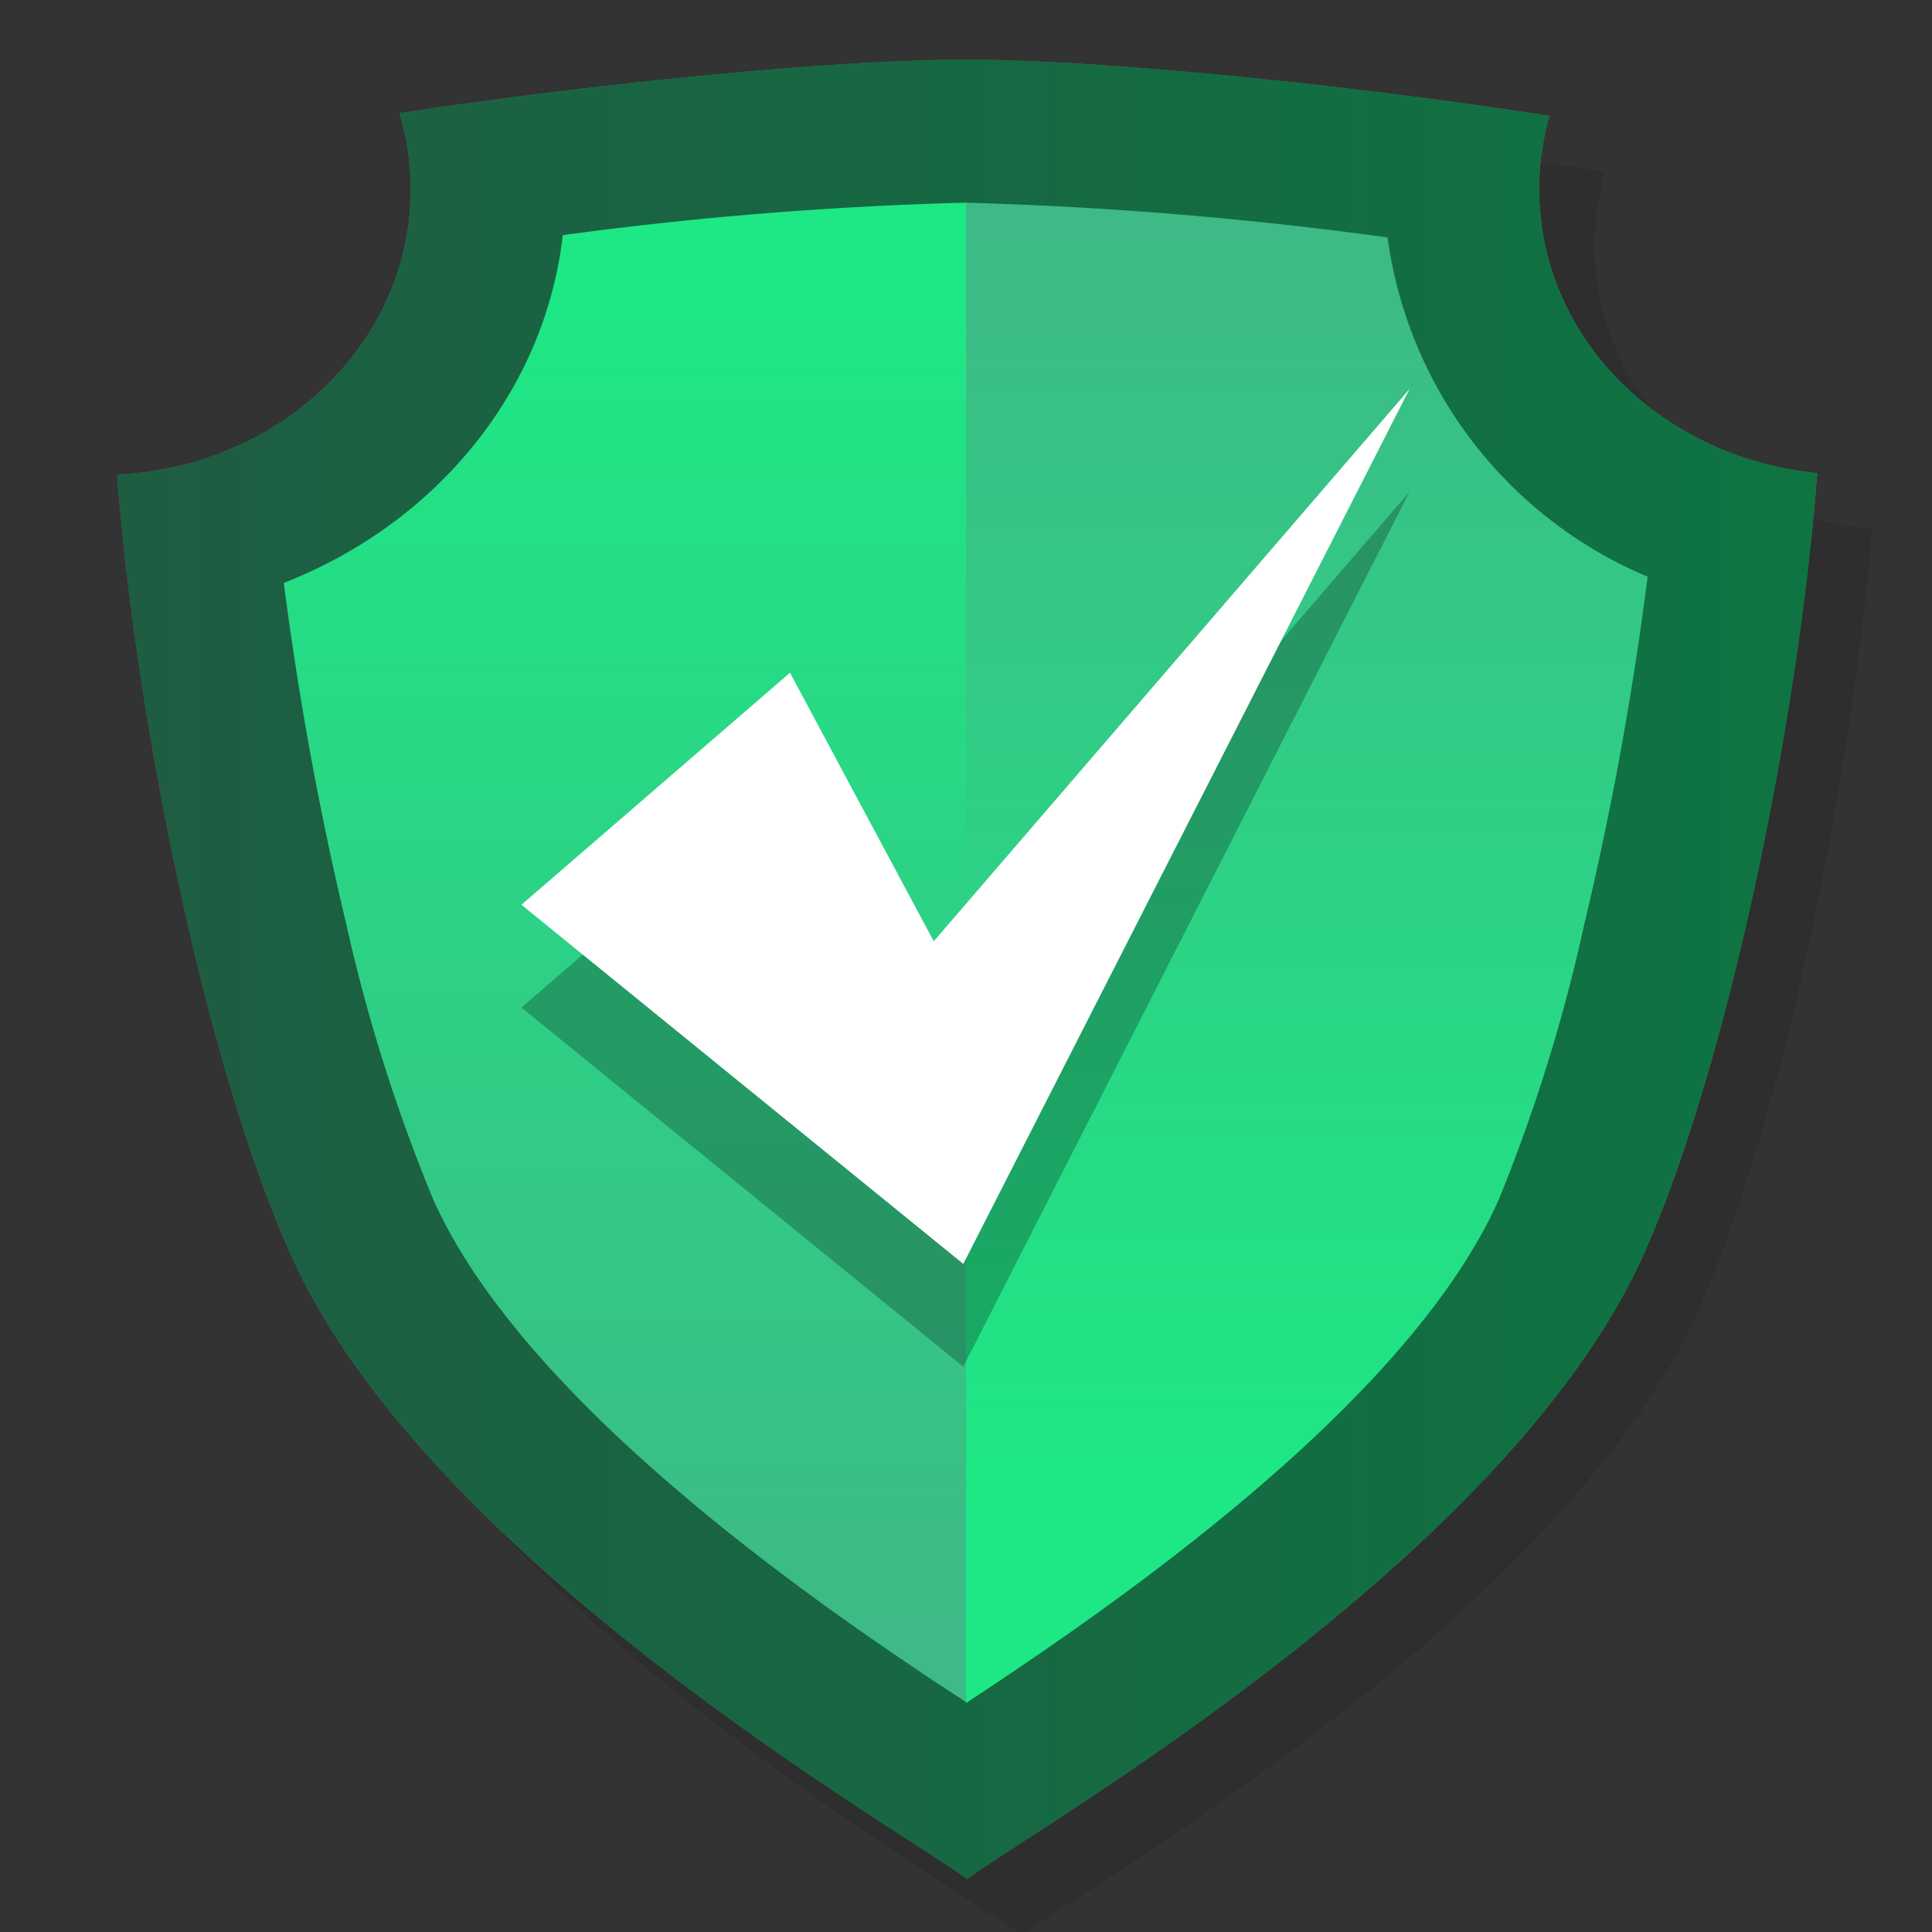
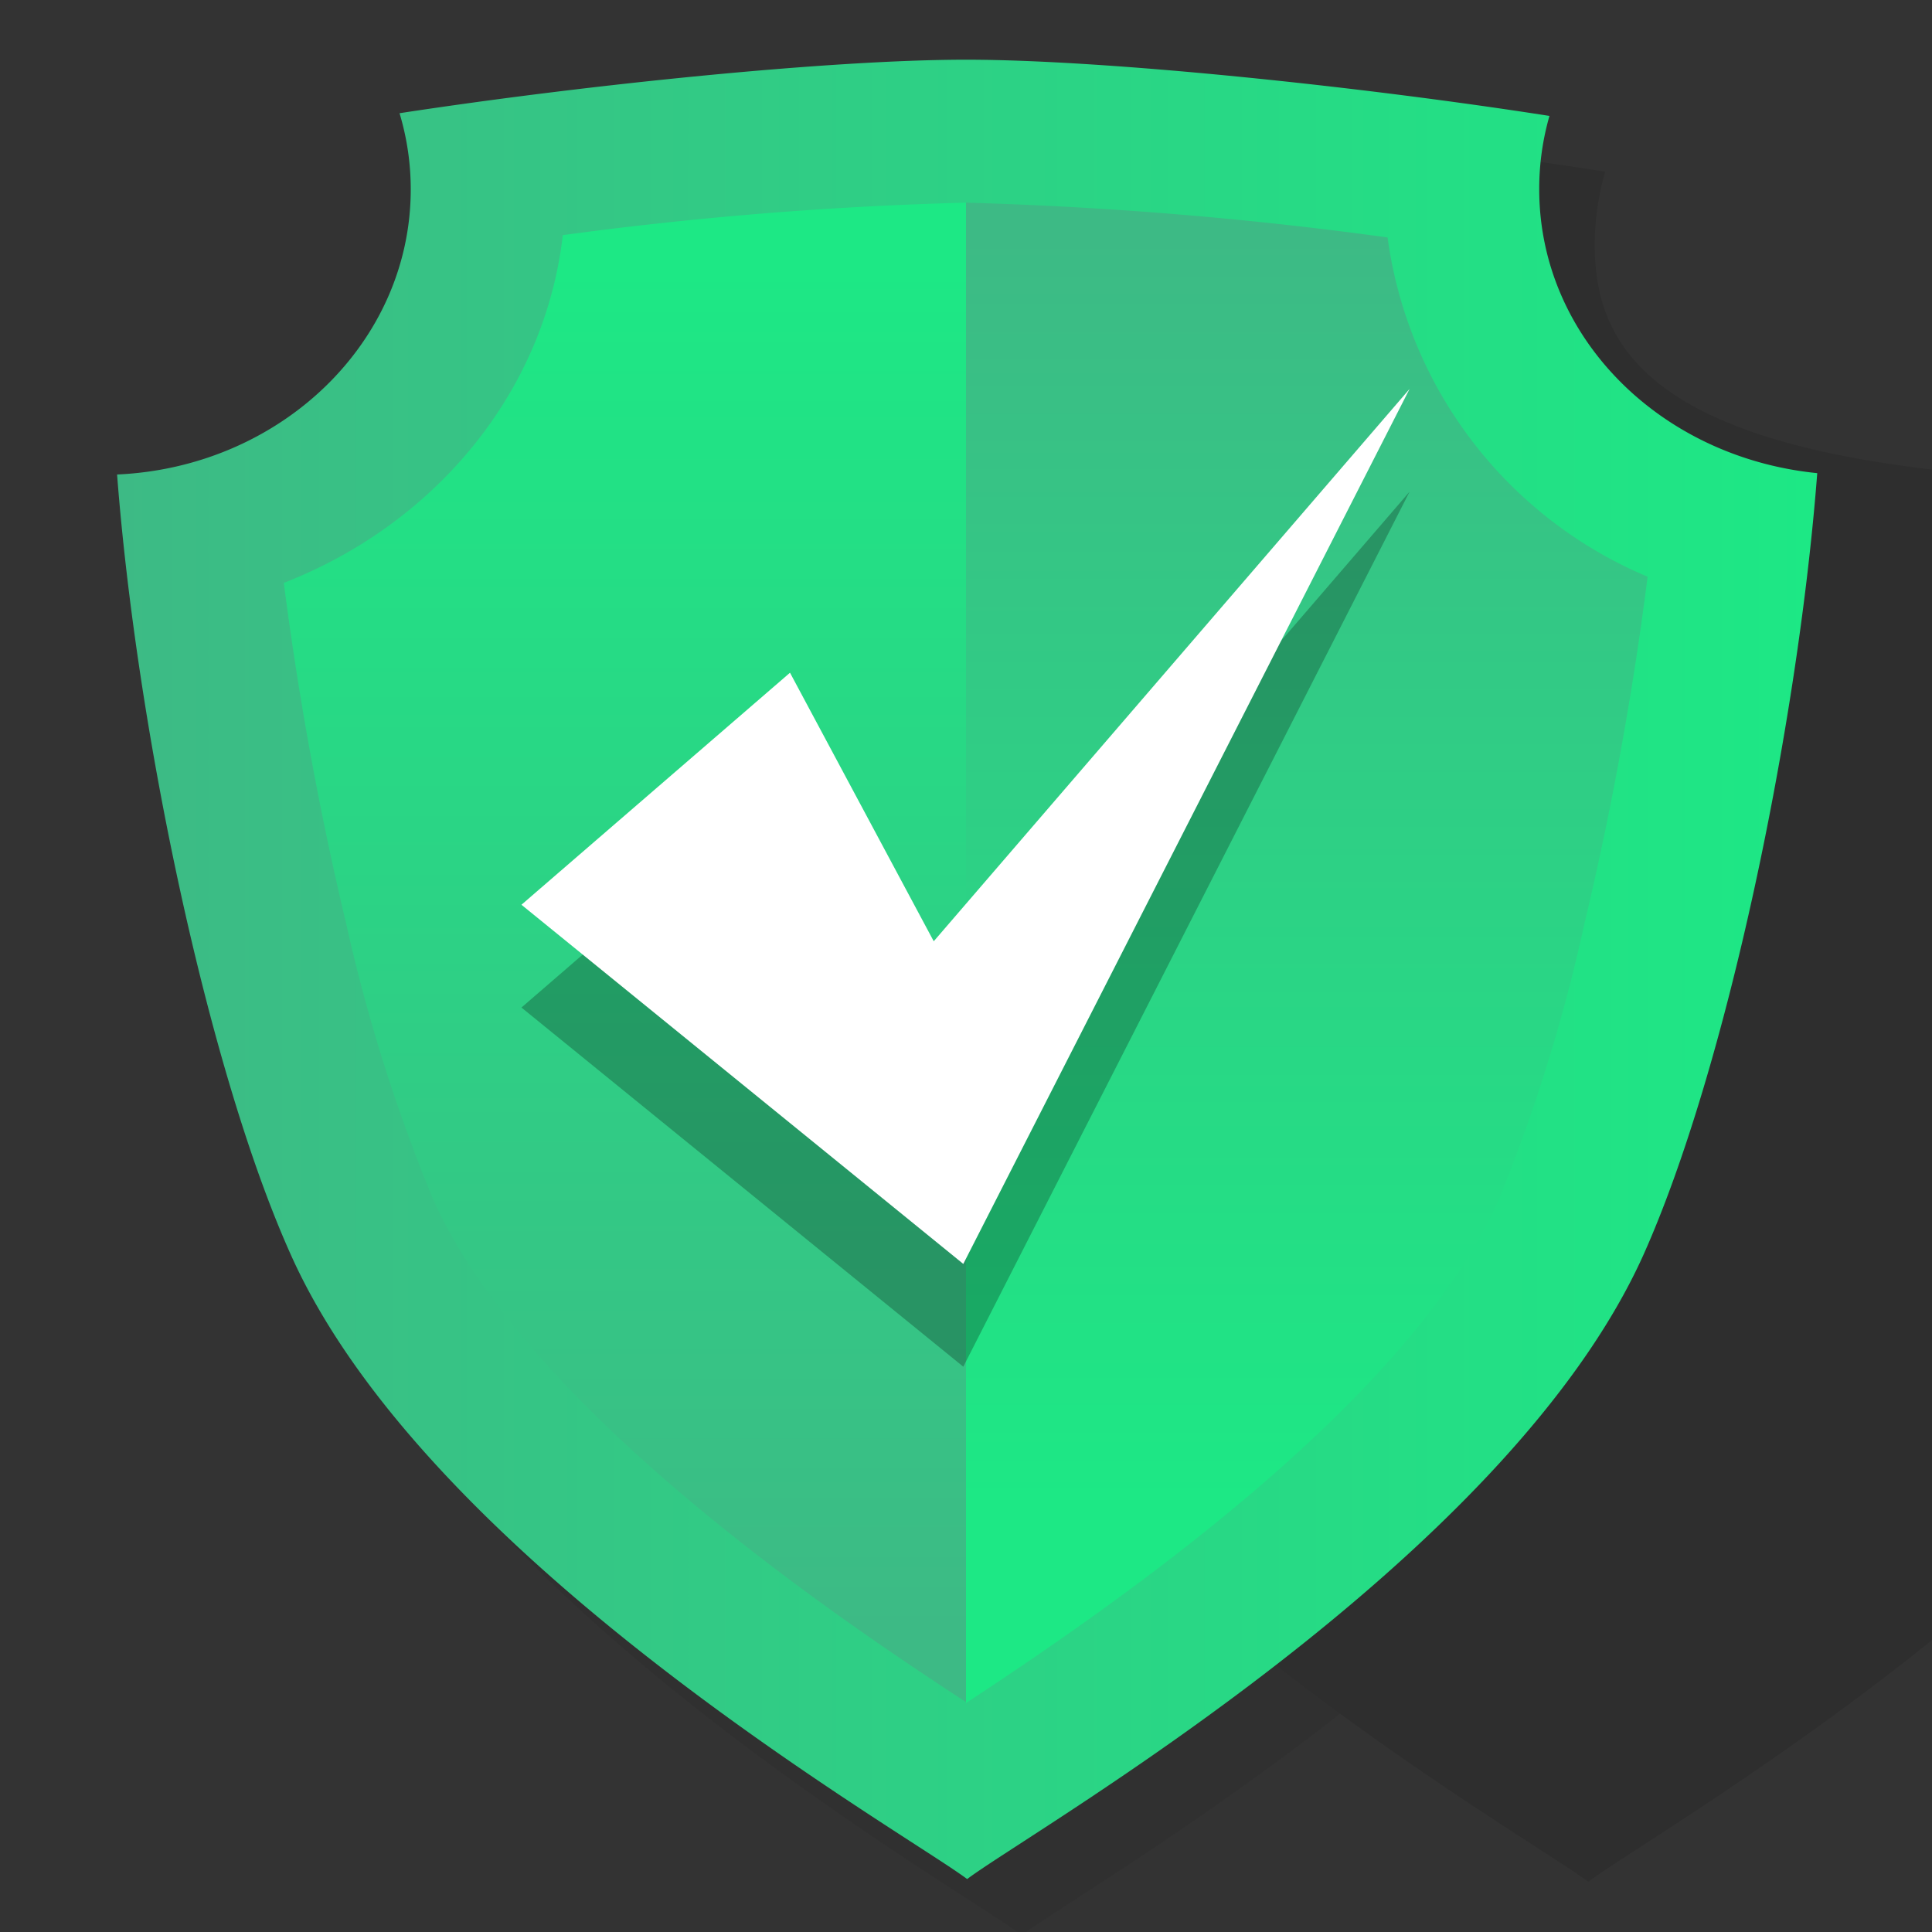
<svg xmlns="http://www.w3.org/2000/svg" xmlns:xlink="http://www.w3.org/1999/xlink" viewBox="0 0 100 100">
  <rect x="0" y="0" width="100" height="100" fill="#333333" stroke="none" />
  <defs>
    <style>.cls-1{isolation:isolate;}.cls-2{opacity:0.1;mix-blend-mode:multiply;}.cls-3{opacity:0.5;}.cls-4{fill:url(#linear-gradient);}.cls-5{fill:url(#linear-gradient-2);}.cls-6{fill:url(#linear-gradient-3);}.cls-7{opacity:0.25;}.cls-8{fill:#fff;}</style>
    <linearGradient id="linear-gradient" x1="6.01" y1="50.18" x2="93.89" y2="50.18" gradientUnits="userSpaceOnUse">
      <stop offset="0" stop-color="#3dba85" />
      <stop offset="1" stop-color="#1de885" />
    </linearGradient>
    <linearGradient id="linear-gradient-2" x1="32.31" y1="84.42" x2="32.31" y2="13.85" xlink:href="#linear-gradient" />
    <linearGradient id="linear-gradient-3" x1="67.64" y1="12.17" x2="67.64" y2="77.72" xlink:href="#linear-gradient" />
  </defs>
  <g class="cls-1">
    <g id="Layer_1" data-name="Layer 1">
      <g class="cls-2">
-         <path d="M82.54,12.68a13.61,13.61,0,0,1,.54-3.79C73.21,7.33,60.07,6,52.83,6c-7,0-19.57,1.28-29.32,2.77a14,14,0,0,1,.58,3.94c0,7.92-6.74,14.38-15.2,14.76,1,13.06,4.68,30.81,9,40.39,7.11,15.88,31.7,29.84,35,32.31,3.26-2.47,27.85-16.43,35-32.31,4.3-9.59,7.95-27.4,9-40.46C88.77,26.55,82.54,20.29,82.54,12.68Z" />
+         <path d="M82.54,12.68a13.61,13.61,0,0,1,.54-3.79C73.21,7.33,60.07,6,52.83,6a14,14,0,0,1,.58,3.94c0,7.92-6.74,14.38-15.2,14.76,1,13.06,4.68,30.81,9,40.39,7.11,15.88,31.7,29.84,35,32.31,3.26-2.47,27.85-16.43,35-32.31,4.3-9.59,7.95-27.4,9-40.46C88.77,26.55,82.54,20.29,82.54,12.68Z" />
        <path class="cls-3" d="M82.54,12.68a13.61,13.61,0,0,1,.54-3.79C73.21,7.33,60.07,6,52.83,6c-7,0-19.57,1.28-29.32,2.77a14,14,0,0,1,.58,3.94c0,7.92-6.74,14.38-15.2,14.76,1,13.06,4.68,30.81,9,40.39,7.11,15.88,31.7,29.84,35,32.31,3.26-2.47,27.85-16.43,35-32.31,4.3-9.59,7.95-27.4,9-40.46C88.77,26.55,82.54,20.29,82.54,12.68Z" />
        <path d="M52.83,13.36A195.54,195.54,0,0,0,32,15c-.93,8.12-6.58,15-14.43,18a169.28,169.28,0,0,0,3.23,17.65A86.86,86.86,0,0,0,25.26,65c4.73,10.57,20,21.07,27.57,26l0,0V13.36Z" />
-         <path d="M74.7,15.17a204.6,204.6,0,0,0-21.85-1.81V91c7.6-5,22.82-15.46,27.55-26a87,87,0,0,0,4.5-14.28,169.44,169.44,0,0,0,3.29-18A22.3,22.3,0,0,1,74.7,15.17Z" />
      </g>
      <path class="cls-4" d="M79.67,9.8A13.61,13.61,0,0,1,80.2,6C70.34,4.46,57.2,3.09,50,3.09c-7,0-19.57,1.28-29.32,2.77a13.61,13.61,0,0,1,.58,3.94c0,7.92-6.73,14.38-15.2,14.76,1,13.06,4.69,30.82,9,40.4,7.11,15.87,31.7,29.83,35,32.3,3.26-2.47,27.85-16.43,35-32.3,4.3-9.6,8-27.41,9-40.47C85.89,23.67,79.67,17.41,79.67,9.8Z" />
-       <path class="cls-3" d="M79.67,9.8A13.61,13.61,0,0,1,80.2,6C70.34,4.46,57.2,3.09,50,3.09c-7,0-19.57,1.28-29.32,2.77a13.61,13.61,0,0,1,.58,3.94c0,7.92-6.73,14.38-15.2,14.76,1,13.06,4.69,30.82,9,40.4,7.11,15.87,31.7,29.83,35,32.3,3.26-2.47,27.85-16.43,35-32.3,4.3-9.6,8-27.41,9-40.47C85.89,23.67,79.67,17.41,79.67,9.8Z" />
      <path class="cls-5" d="M50,10.49a192.59,192.59,0,0,0-20.87,1.68c-.93,8.11-6.59,14.94-14.44,18a168.8,168.8,0,0,0,3.23,17.65,86.55,86.55,0,0,0,4.51,14.28c4.74,10.57,20,21.07,27.57,26a0,0,0,0,0,0,0V10.49Z" />
      <path class="cls-6" d="M71.82,12.29A201.57,201.57,0,0,0,50,10.49V88.15c7.6-5,22.82-15.46,27.55-26A86.86,86.86,0,0,0,82,47.85a169.43,169.43,0,0,0,3.28-18A22.3,22.3,0,0,1,71.82,12.29Z" />
      <polygon class="cls-7" points="40.89 40.14 26.99 52.15 49.86 70.74 72.96 25.45 48.33 54.04 40.89 40.14" />
      <polygon class="cls-8" points="40.89 34.82 26.99 46.83 49.86 65.42 72.96 20.13 48.33 48.72 40.89 34.82" />
    </g>
  </g>
</svg>